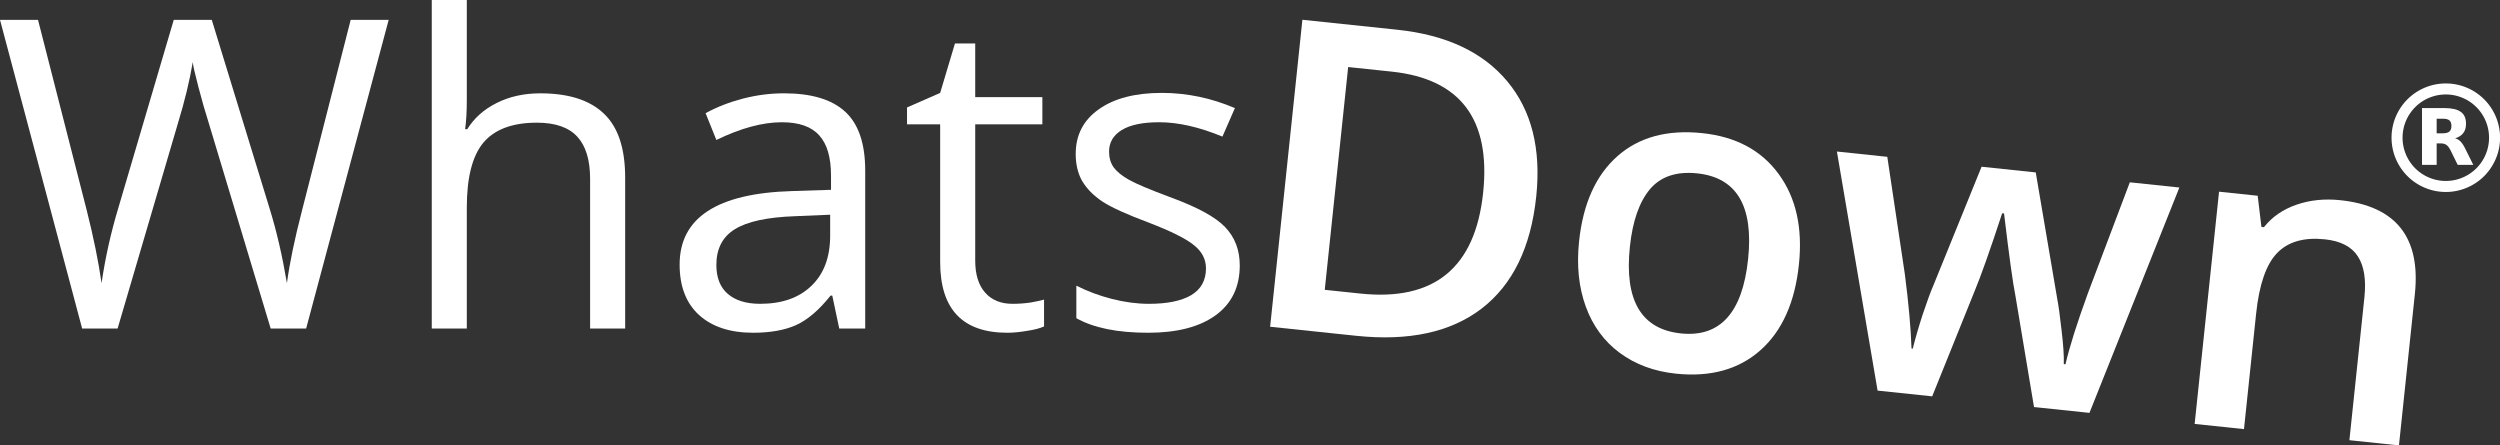
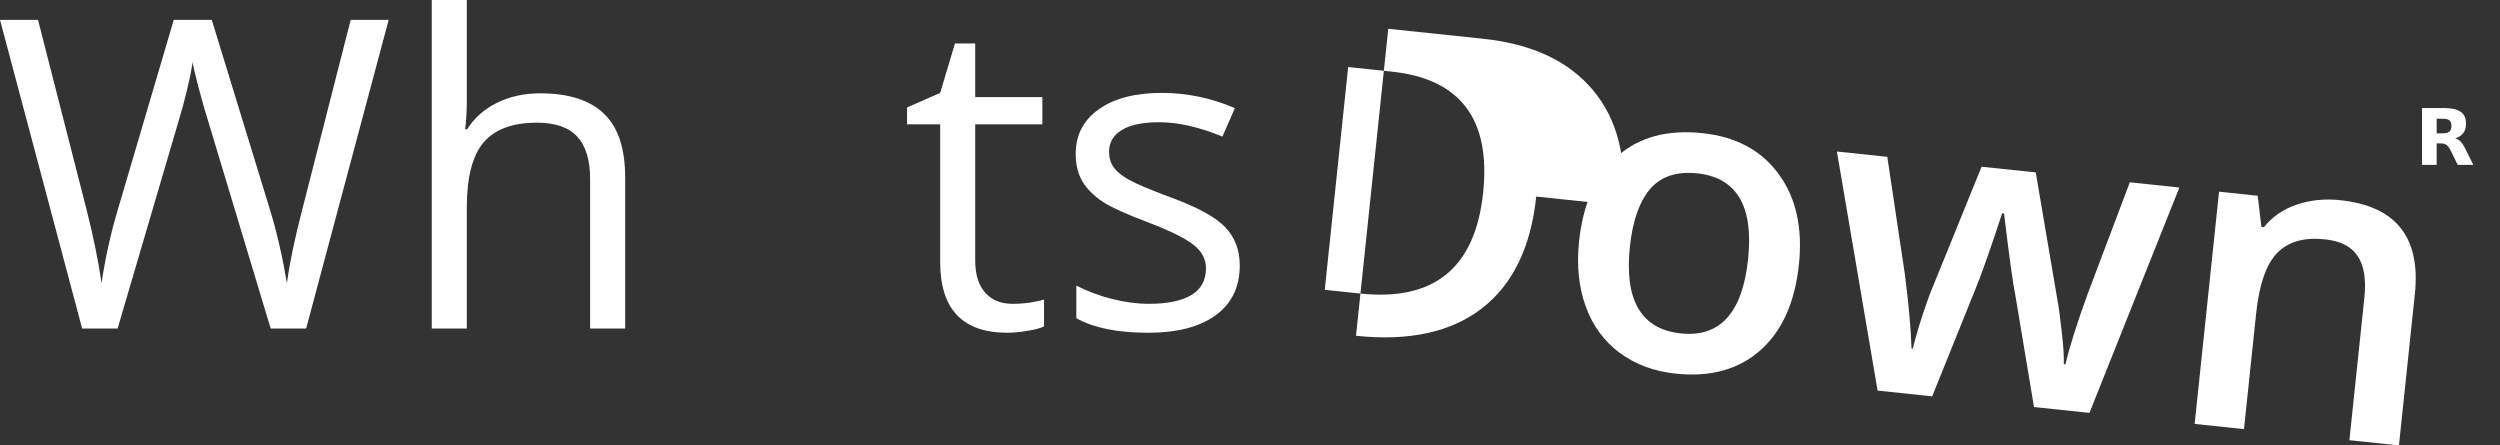
<svg xmlns="http://www.w3.org/2000/svg" xmlns:ns1="http://www.inkscape.org/namespaces/inkscape" xmlns:ns2="http://sodipodi.sourceforge.net/DTD/sodipodi-0.dtd" width="550.333mm" height="98.047mm" viewBox="0 0 550.333 98.047" version="1.1" id="svg4557" ns1:version="0.92.1 r15371" ns2:docname="wahtasdown_schriftzug.svg">
  <rect x="0" y="0" width="550.333" height="98.047" fill="#333333" stroke="none" />
  <defs id="defs4551" />
  <ns2:namedview id="base" pagecolor="#ffffff" bordercolor="#666666" borderopacity="1.0" ns1:pageopacity="0.0" ns1:pageshadow="2" ns1:zoom="0.35" ns1:cx="695.71329" ns1:cy="436.71365" ns1:document-units="mm" ns1:current-layer="layer1" showgrid="false" fit-margin-top="0" fit-margin-left="0" fit-margin-right="0" fit-margin-bottom="0" ns1:window-width="3840" ns1:window-height="2097" ns1:window-x="-8" ns1:window-y="-8" ns1:window-maximized="1" />
  <g ns1:label="Layer 1" ns1:groupmode="layer" id="layer1" transform="translate(201.083,-166.334)">
    <g id="g5158">
      <g id="text4234" style="font-style:normal;font-weight:normal;font-size:3.175px;line-height:0%;font-family:sans-serif;letter-spacing:0px;word-spacing:0px;display:inline;fill:#000000;fill-opacity:1;stroke:none;stroke-width:0.265px;stroke-linecap:butt;stroke-linejoin:miter;stroke-opacity:1" aria-label="Whats">
        <path id="path5122" style="font-style:normal;font-variant:normal;font-weight:normal;font-stretch:normal;font-size:95.185px;line-height:1.25;font-family:'Open Sans';-inkscape-font-specification:'Open Sans';fill:#ffffff;fill-opacity:1;stroke-width:0.265px" d="m -133.691,238.652 h -7.808 l -13.711,-45.501 q -0.976,-3.021 -2.184,-7.622 -1.208,-4.601 -1.255,-5.531 -1.022,6.135 -3.253,13.432 l -13.292,45.222 h -7.808 l -18.08,-67.95 h 8.366 l 10.736,41.969 q 2.231,8.831 3.253,15.988 1.255,-8.505 3.718,-16.639 l 12.177,-41.318 h 8.366 l 12.781,41.69 q 2.231,7.204 3.765,16.267 0.883,-6.6 3.346,-16.081 l 10.69,-41.876 h 8.366 z" ns1:connector-curvature="0" />
        <path id="path5124" style="font-style:normal;font-variant:normal;font-weight:normal;font-stretch:normal;font-size:95.185px;line-height:1.25;font-family:'Open Sans';-inkscape-font-specification:'Open Sans';fill:#ffffff;fill-opacity:1;stroke-width:0.265px" d="M -71.18,238.652 V 205.7 q 0,-6.228 -2.835,-9.295 -2.835,-3.067 -8.877,-3.067 -8.041,0 -11.759,4.369 -3.672,4.369 -3.672,14.315 v 26.631 h -7.715 v -72.318 h 7.715 v 21.891 q 0,3.951 -0.372,6.553 h 0.465 q 2.277,-3.672 6.46,-5.763 4.229,-2.138 9.621,-2.138 9.342,0 13.99,4.462 4.694,4.415 4.694,14.083 v 33.231 z" ns1:connector-curvature="0" />
-         <path id="path5126" style="font-style:normal;font-variant:normal;font-weight:normal;font-stretch:normal;font-size:95.185px;line-height:1.25;font-family:'Open Sans';-inkscape-font-specification:'Open Sans';fill:#ffffff;fill-opacity:1;stroke-width:0.265px" d="m -16.337,238.652 -1.534,-7.25 h -0.372 q -3.811,4.787 -7.622,6.507 -3.765,1.673 -9.435,1.673 -7.576,0 -11.898,-3.904 -4.276,-3.904 -4.276,-11.108 0,-15.43 24.679,-16.174 l 8.645,-0.279 v -3.16 q 0,-5.996 -2.603,-8.831 -2.556,-2.882 -8.226,-2.882 -6.367,0 -14.408,3.904 l -2.37,-5.903 q 3.765,-2.045 8.226,-3.207 4.508,-1.162 9.017,-1.162 9.11,0 13.478,4.044 4.415,4.044 4.415,12.967 v 34.765 z m -17.429,-5.438 q 7.204,0 11.294,-3.951 4.136,-3.951 4.136,-11.062 v -4.601 l -7.715,0.325 q -9.202,0.325 -13.292,2.882 -4.044,2.51 -4.044,7.855 0,4.183 2.51,6.367 2.556,2.184 7.111,2.184 z" ns1:connector-curvature="0" />
        <path id="path5128" style="font-style:normal;font-variant:normal;font-weight:normal;font-stretch:normal;font-size:95.185px;line-height:1.25;font-family:'Open Sans';-inkscape-font-specification:'Open Sans';fill:#ffffff;fill-opacity:1;stroke-width:0.265px" d="m 21.775,233.214 q 2.045,0 3.951,-0.279 1.906,-0.325 3.021,-0.651 v 5.903 q -1.255,0.604 -3.718,0.976 -2.417,0.418 -4.369,0.418 -14.78,0 -14.78,-15.57 v -30.303 h -7.297 v -3.718 l 7.297,-3.207 3.253,-10.876 h 4.462 v 11.805 h 14.78 v 5.996 H 13.595 v 29.978 q 0,4.601 2.184,7.065 2.184,2.463 5.996,2.463 z" ns1:connector-curvature="0" />
        <path id="path5130" style="font-style:normal;font-variant:normal;font-weight:normal;font-stretch:normal;font-size:95.185px;line-height:1.25;font-family:'Open Sans';-inkscape-font-specification:'Open Sans';fill:#ffffff;fill-opacity:1;stroke-width:0.265px" d="m 71.83,224.756 q 0,7.111 -5.298,10.969 -5.298,3.858 -14.873,3.858 -10.132,0 -15.802,-3.207 v -7.157 q 3.672,1.859 7.855,2.928 4.229,1.069 8.133,1.069 6.042,0 9.295,-1.906 3.253,-1.952 3.253,-5.903 0,-2.975 -2.603,-5.066 -2.556,-2.138 -10.039,-5.02 -7.111,-2.649 -10.132,-4.601 -2.975,-1.999 -4.462,-4.508 -1.441,-2.51 -1.441,-5.996 0,-6.228 5.066,-9.807 5.066,-3.625 13.897,-3.625 8.226,0 16.081,3.346 l -2.742,6.274 q -7.669,-3.16 -13.897,-3.16 -5.484,0 -8.273,1.72 -2.789,1.72 -2.789,4.741 0,2.045 1.022,3.486 1.069,1.441 3.393,2.742 2.324,1.301 8.924,3.765 9.063,3.3 12.223,6.646 3.207,3.346 3.207,8.412 z" ns1:connector-curvature="0" />
      </g>
      <g id="text4238" style="font-style:normal;font-weight:normal;font-size:3.175px;line-height:0%;font-family:sans-serif;letter-spacing:0px;word-spacing:0px;display:inline;fill:#000000;fill-opacity:1;stroke:none;stroke-width:0.265px;stroke-linecap:butt;stroke-linejoin:miter;stroke-opacity:1" transform="rotate(6)" aria-label="Down">
-         <path id="path5133" style="font-style:normal;font-variant:normal;font-weight:600;font-stretch:normal;font-size:95.185px;line-height:125%;font-family:'Open Sans';-inkscape-font-specification:'Open Sans, Semi-Bold';text-align:start;writing-mode:lr-tb;text-anchor:start;fill:#ffffff;fill-opacity:1;stroke-width:0.265px" d="m 158.251,194.125 q 0,16.825 -9.342,25.748 -9.342,8.877 -26.91,8.877 h -19.009 v -67.95 h 21.008 q 16.221,0 25.237,8.738 9.017,8.738 9.017,24.586 z m -11.712,0.372 q 0,-24.4 -22.82,-24.4 h -9.621 v 49.312 h 7.901 q 24.54,0 24.54,-24.912 z" ns1:connector-curvature="0" />
+         <path id="path5133" style="font-style:normal;font-variant:normal;font-weight:600;font-stretch:normal;font-size:95.185px;line-height:125%;font-family:'Open Sans';-inkscape-font-specification:'Open Sans, Semi-Bold';text-align:start;writing-mode:lr-tb;text-anchor:start;fill:#ffffff;fill-opacity:1;stroke-width:0.265px" d="m 158.251,194.125 q 0,16.825 -9.342,25.748 -9.342,8.877 -26.91,8.877 v -67.95 h 21.008 q 16.221,0 25.237,8.738 9.017,8.738 9.017,24.586 z m -11.712,0.372 q 0,-24.4 -22.82,-24.4 h -9.621 v 49.312 h 7.901 q 24.54,0 24.54,-24.912 z" ns1:connector-curvature="0" />
        <path id="path5135" style="font-style:normal;font-variant:normal;font-weight:600;font-stretch:normal;font-size:95.185px;line-height:125%;font-family:'Open Sans';-inkscape-font-specification:'Open Sans, Semi-Bold';text-align:start;writing-mode:lr-tb;text-anchor:start;fill:#ffffff;fill-opacity:1;stroke-width:0.265px" d="m 217.323,202.956 q 0,12.595 -6.46,19.66 -6.46,7.065 -17.987,7.065 -7.204,0 -12.735,-3.253 -5.531,-3.253 -8.505,-9.342 -2.975,-6.088 -2.975,-14.129 0,-12.502 6.414,-19.52 6.414,-7.018 18.08,-7.018 11.155,0 17.661,7.204 6.507,7.157 6.507,19.334 z m -37.414,0 q 0,17.801 13.153,17.801 13.014,0 13.014,-17.801 0,-17.615 -13.107,-17.615 -6.879,0 -9.993,4.555 -3.067,4.555 -3.067,13.06 z" ns1:connector-curvature="0" />
        <path id="path5137" style="font-style:normal;font-variant:normal;font-weight:600;font-stretch:normal;font-size:95.185px;line-height:125%;font-family:'Open Sans';-inkscape-font-specification:'Open Sans, Semi-Bold';text-align:start;writing-mode:lr-tb;text-anchor:start;fill:#ffffff;fill-opacity:1;stroke-width:0.265px" d="m 272.073,228.751 -6.646,-23.982 q -1.208,-3.811 -4.369,-17.708 h -0.418 q -2.696,12.549 -4.276,17.801 l -6.832,23.889 h -12.084 l -14.408,-51.404 h 11.155 l 6.553,25.33 q 2.231,9.388 3.16,16.081 h 0.279 q 0.465,-3.393 1.394,-7.762 0.976,-4.415 1.673,-6.6 l 7.808,-27.05 h 11.991 l 7.576,27.05 q 0.697,2.277 1.72,6.972 1.069,4.694 1.255,7.297 h 0.372 q 0.697,-5.717 3.253,-15.988 l 6.646,-25.33 h 10.969 l -14.501,51.404 z" ns1:connector-curvature="0" />
        <path id="path5139" style="font-style:normal;font-variant:normal;font-weight:600;font-stretch:normal;font-size:95.185px;line-height:125%;font-family:'Open Sans';-inkscape-font-specification:'Open Sans, Semi-Bold';text-align:start;writing-mode:lr-tb;text-anchor:start;fill:#ffffff;fill-opacity:1;stroke-width:0.265px" d="m 352.85,228.751 h -10.969 V 197.146 q 0,-5.949 -2.417,-8.877 -2.37,-2.928 -7.576,-2.928 -6.925,0 -10.132,4.09 -3.207,4.09 -3.207,13.711 v 25.609 h -10.922 v -51.404 h 8.552 l 1.534,6.739 h 0.558 q 2.324,-3.672 6.6,-5.67 4.276,-1.999 9.481,-1.999 18.498,0 18.498,18.823 z" ns1:connector-curvature="0" />
      </g>
      <g ns1:export-ydpi="45" ns1:export-xdpi="45" transform="matrix(0.489,0,0,0.489,257.847,146.745)" id="g4326" style="display:inline">
        <g transform="matrix(0.248,0,0,0.248,137.721,77.253)" id="g4330">
-           <path id="circle4316" d="M 188.5,100 A 88.5,88.5 0 0 1 100,188.5 88.5,88.5 0 0 1 11.5,100 88.5,88.5 0 0 1 100,11.5 88.5,88.5 0 0 1 188.5,100 Z" style="fill:none;fill-opacity:1;stroke:#ffffff;stroke-width:20;stroke-opacity:1" ns1:connector-curvature="0" />
          <path id="path4318" d="m 94.6,92 c 5.5,0 9.5,-1.1 11.9,-3.2 2.4,-2 3.7,-5.4 3.7,-10.2 0,-4.7 -1.3,-8 -3.7,-10.1 -2.4,-2 -6.4,-3 -11.9,-3 H 83.4 V 92 h 11.2 m -11.2,18.3 v 39 H 56.8 V 46.2 h 40.6 c 13.6,0 23.5,2.3 29.8,6.9 6.4,4.5 9.5,11.7 9.5,21.6 0,6.8 -1.6,12.4 -4.9,16.8 -3.3,4.3 -8.2,7.6 -14.9,9.6 3.7,0.9 6.9,2.8 9.8,5.7 2.9,2.9 5.8,7.3 8.7,13.3 l 14.5,29.2 H 121.6 L 109,123.7 c -2.5,-5.1 -5.1,-8.7 -7.7,-10.5 -2.6,-1.9 -6.1,-2.9 -10.4,-2.9 h -7.5" ns1:connector-curvature="0" style="fill:#ffffff;fill-opacity:1" />
        </g>
      </g>
    </g>
  </g>
</svg>